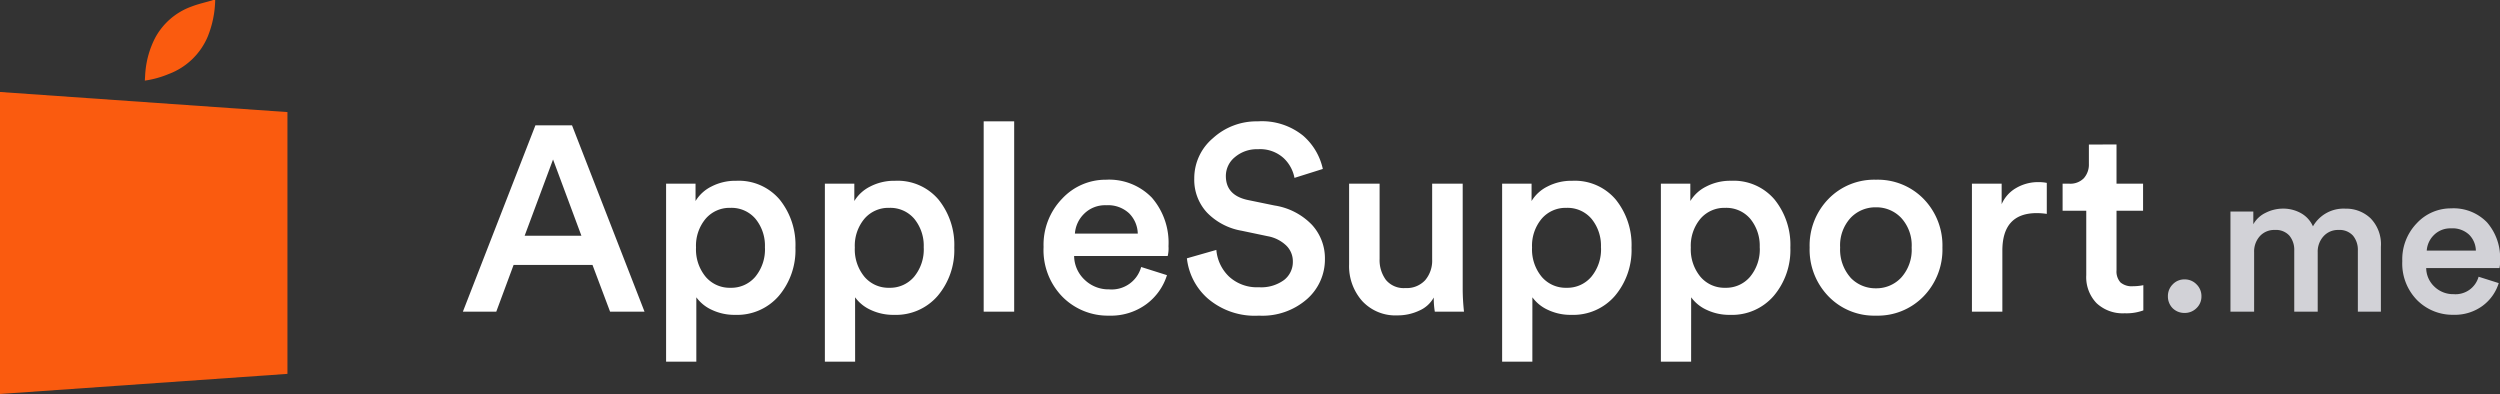
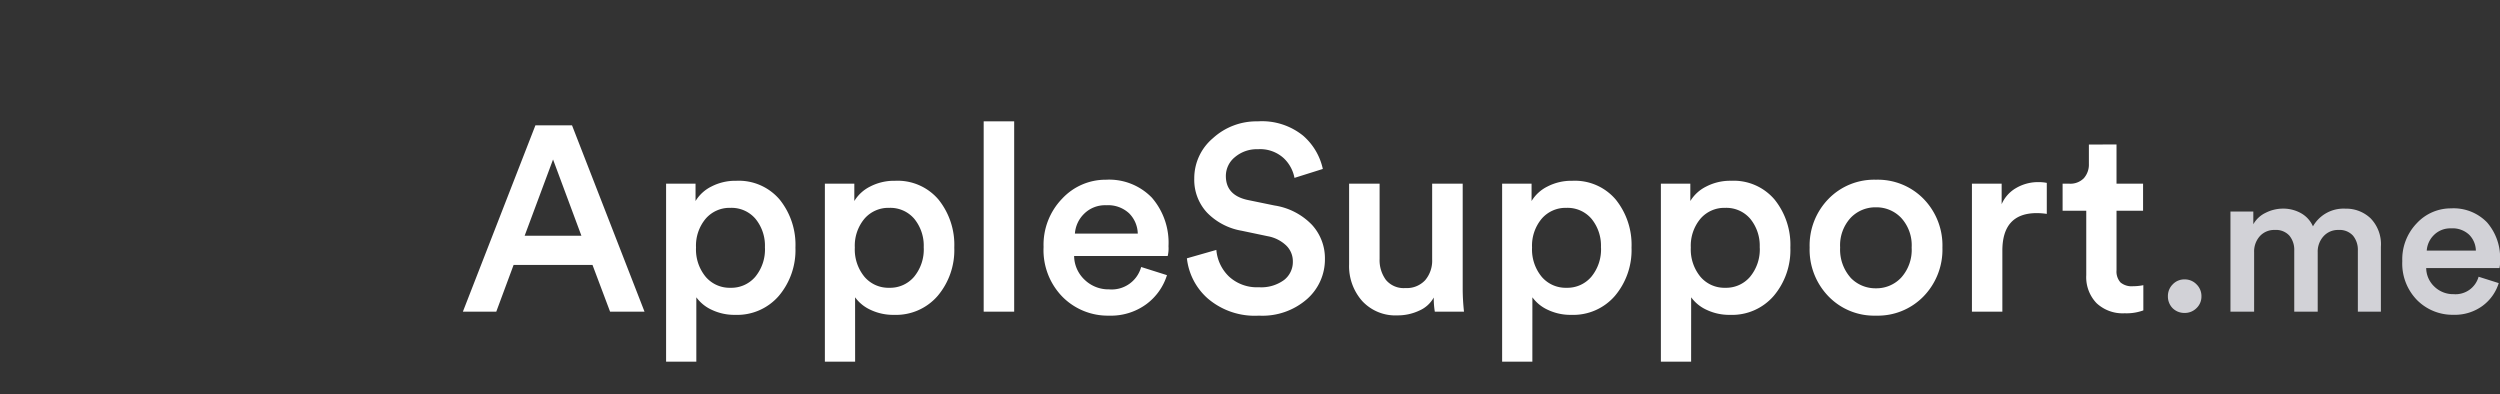
<svg xmlns="http://www.w3.org/2000/svg" width="218.712" height="34.467" viewBox="0 0 218.712 34.467">
  <rect x="0" y="0" width="218.712" height="34.467" fill="#333333" stroke="none" />
  <defs>
    <clipPath id="clip-path">
      <rect id="Rectangle_3" data-name="Rectangle 3" width="25.147" height="34.467" fill="none" />
    </clipPath>
  </defs>
  <g id="Group_236" data-name="Group 236" transform="translate(-390 -39.75)">
    <path id="Path_34" data-name="Path 34" d="M13.11,0,11.569-4.094h-6.9L3.151,0H.23L6.578-16.307h3.2L16.123,0ZM8.119-13.317,5.635-6.647H10.6ZM20.654,4.37H18.009V-11.2h2.576v1.518a3.373,3.373,0,0,1,1.38-1.265,4.551,4.551,0,0,1,2.185-.506,4.689,4.689,0,0,1,3.795,1.644,6.307,6.307,0,0,1,1.38,4.2,6.2,6.2,0,0,1-1.449,4.22A4.812,4.812,0,0,1,24.058.276a4.616,4.616,0,0,1-2.047-.437,3.416,3.416,0,0,1-1.357-1.1Zm6-9.982a3.707,3.707,0,0,0-.828-2.518,2.751,2.751,0,0,0-2.185-.955,2.76,2.76,0,0,0-2.174.955,3.675,3.675,0,0,0-.84,2.518,3.754,3.754,0,0,0,.84,2.553,2.746,2.746,0,0,0,2.174.966,2.746,2.746,0,0,0,2.174-.966A3.754,3.754,0,0,0,26.657-5.612ZM34.546,4.37H31.9V-11.2h2.576v1.518a3.373,3.373,0,0,1,1.38-1.265,4.551,4.551,0,0,1,2.185-.506,4.689,4.689,0,0,1,3.8,1.644,6.307,6.307,0,0,1,1.38,4.2,6.2,6.2,0,0,1-1.449,4.22A4.812,4.812,0,0,1,37.95.276,4.616,4.616,0,0,1,35.9-.161a3.416,3.416,0,0,1-1.357-1.1Zm6-9.982a3.707,3.707,0,0,0-.828-2.518,2.751,2.751,0,0,0-2.185-.955,2.76,2.76,0,0,0-2.174.955,3.675,3.675,0,0,0-.839,2.518,3.754,3.754,0,0,0,.839,2.553,2.746,2.746,0,0,0,2.174.966,2.746,2.746,0,0,0,2.174-.966A3.754,3.754,0,0,0,40.549-5.612ZM48.461,0H45.793V-16.652h2.668Zm5.313-6.831h5.5A2.6,2.6,0,0,0,58.524-8.6a2.7,2.7,0,0,0-2.013-.713,2.59,2.59,0,0,0-1.932.747A2.68,2.68,0,0,0,53.774-6.831Zm5.8,2.921,2.254.713A5,5,0,0,1,60.019-.655a5.238,5.238,0,0,1-3.255,1A5.585,5.585,0,0,1,52.7-1.288a5.838,5.838,0,0,1-1.667-4.37A5.8,5.8,0,0,1,52.659-9.89a5.184,5.184,0,0,1,3.829-1.656A5.2,5.2,0,0,1,60.513-9.97a6.024,6.024,0,0,1,1.449,4.244,2.831,2.831,0,0,1-.069.851H53.705a2.9,2.9,0,0,0,.931,2.093,3,3,0,0,0,2.127.828A2.674,2.674,0,0,0,59.57-3.91Zm15.893-8.579-2.484.782a3.179,3.179,0,0,0-.943-1.725,3.051,3.051,0,0,0-2.254-.782,2.956,2.956,0,0,0-2.012.69,2.123,2.123,0,0,0-.794,1.656q0,1.679,1.909,2.093l2.346.483A5.754,5.754,0,0,1,74.5-7.613,4.327,4.327,0,0,1,75.647-4.6a4.622,4.622,0,0,1-1.553,3.484,5.911,5.911,0,0,1-4.22,1.46,6.309,6.309,0,0,1-4.485-1.507,5.477,5.477,0,0,1-1.817-3.507l2.576-.736a3.653,3.653,0,0,0,1.1,2.323,3.592,3.592,0,0,0,2.622.943,3.378,3.378,0,0,0,2.2-.632,2,2,0,0,0,.771-1.622,1.92,1.92,0,0,0-.575-1.391,3.149,3.149,0,0,0-1.61-.816l-2.3-.483a5.517,5.517,0,0,1-3.025-1.587,4.214,4.214,0,0,1-1.115-2.99,4.58,4.58,0,0,1,1.633-3.519,5.639,5.639,0,0,1,3.91-1.472A5.721,5.721,0,0,1,73.738-15.4,5.355,5.355,0,0,1,75.463-12.489ZM85.169-1.242a2.655,2.655,0,0,1-1.276,1.15A4.425,4.425,0,0,1,82,.322,3.953,3.953,0,0,1,78.9-.943a4.6,4.6,0,0,1-1.138-3.2V-11.2h2.668v6.578a2.919,2.919,0,0,0,.552,1.84,2.017,2.017,0,0,0,1.7.713,2.195,2.195,0,0,0,1.737-.69,2.644,2.644,0,0,0,.609-1.817V-11.2H87.7v9.154A18.526,18.526,0,0,0,87.814,0H85.261A7.089,7.089,0,0,1,85.169-1.242ZM93.794,4.37H91.149V-11.2h2.576v1.518a3.373,3.373,0,0,1,1.38-1.265,4.551,4.551,0,0,1,2.185-.506,4.689,4.689,0,0,1,3.8,1.644,6.307,6.307,0,0,1,1.38,4.2,6.2,6.2,0,0,1-1.449,4.22A4.812,4.812,0,0,1,97.2.276a4.616,4.616,0,0,1-2.047-.437,3.416,3.416,0,0,1-1.357-1.1Zm6-9.982a3.707,3.707,0,0,0-.828-2.518,2.751,2.751,0,0,0-2.185-.955,2.76,2.76,0,0,0-2.174.955,3.675,3.675,0,0,0-.84,2.518,3.754,3.754,0,0,0,.84,2.553,2.746,2.746,0,0,0,2.174.966,2.746,2.746,0,0,0,2.174-.966A3.754,3.754,0,0,0,99.8-5.612Zm7.889,9.982h-2.645V-11.2h2.576v1.518A3.373,3.373,0,0,1,109-10.948a4.551,4.551,0,0,1,2.185-.506,4.689,4.689,0,0,1,3.8,1.644,6.307,6.307,0,0,1,1.38,4.2,6.2,6.2,0,0,1-1.449,4.22A4.812,4.812,0,0,1,111.09.276a4.616,4.616,0,0,1-2.047-.437,3.416,3.416,0,0,1-1.357-1.1Zm6-9.982a3.707,3.707,0,0,0-.828-2.518,2.751,2.751,0,0,0-2.185-.955,2.76,2.76,0,0,0-2.174.955,3.675,3.675,0,0,0-.84,2.518,3.754,3.754,0,0,0,.84,2.553,2.746,2.746,0,0,0,2.174.966,2.746,2.746,0,0,0,2.174-.966A3.754,3.754,0,0,0,113.689-5.612Zm7.935,2.622a3,3,0,0,0,2.231.943,2.964,2.964,0,0,0,2.219-.943,3.623,3.623,0,0,0,.909-2.622,3.549,3.549,0,0,0-.909-2.588,2.982,2.982,0,0,0-2.219-.932,2.982,2.982,0,0,0-2.22.932,3.549,3.549,0,0,0-.909,2.588A3.7,3.7,0,0,0,121.624-2.99Zm2.231-8.556a5.6,5.6,0,0,1,4.174,1.679,5.831,5.831,0,0,1,1.645,4.255,5.87,5.87,0,0,1-1.645,4.266,5.575,5.575,0,0,1-4.174,1.69,5.548,5.548,0,0,1-4.152-1.69,5.87,5.87,0,0,1-1.645-4.266A5.831,5.831,0,0,1,119.7-9.867,5.567,5.567,0,0,1,123.855-11.546Zm14.95.276v2.714a5.9,5.9,0,0,0-.874-.069q-3.013,0-3.013,3.289V0H132.25V-11.2h2.6v1.794a3.013,3.013,0,0,1,1.265-1.414,3.808,3.808,0,0,1,1.978-.517A3.627,3.627,0,0,1,138.8-11.27Zm6.1-3.358V-11.2h2.323v2.369H144.9v5.2a1.434,1.434,0,0,0,.345,1.069,1.509,1.509,0,0,0,1.081.334,4.68,4.68,0,0,0,.92-.092V-.115a4.288,4.288,0,0,1-1.633.253,3.35,3.35,0,0,1-2.461-.885,3.286,3.286,0,0,1-.9-2.45V-8.832h-2.07V-11.2h.575a1.649,1.649,0,0,0,1.288-.483,1.813,1.813,0,0,0,.437-1.265v-1.679Z" transform="translate(430.264 67.019)" fill="#fff" />
    <path id="Path_35" data-name="Path 35" d="M149.809-.306a1.454,1.454,0,0,1-.414-1.044,1.438,1.438,0,0,1,.423-1.044,1.393,1.393,0,0,1,1.035-.432,1.422,1.422,0,0,1,1.044.432,1.422,1.422,0,0,1,.432,1.044A1.393,1.393,0,0,1,151.9-.315a1.438,1.438,0,0,1-1.044.423A1.454,1.454,0,0,1,149.809-.306ZM156.937,0h-2.07V-8.766h2V-7.65a2.439,2.439,0,0,1,1.089-1.008,3.357,3.357,0,0,1,1.5-.36,3.167,3.167,0,0,1,1.584.4,2.44,2.44,0,0,1,1.044,1.152,3.076,3.076,0,0,1,2.844-1.548,3.088,3.088,0,0,1,2.2.846,3.247,3.247,0,0,1,.9,2.484V0h-2.016V-5.346a1.94,1.94,0,0,0-.423-1.305,1.577,1.577,0,0,0-1.269-.5A1.688,1.688,0,0,0,163-6.588a1.991,1.991,0,0,0-.5,1.386V0h-2.052V-5.346a1.94,1.94,0,0,0-.423-1.305,1.577,1.577,0,0,0-1.269-.5,1.694,1.694,0,0,0-1.323.549,2,2,0,0,0-.495,1.395Zm15.1-5.346h4.3a2.031,2.031,0,0,0-.585-1.386,2.111,2.111,0,0,0-1.575-.558,2.027,2.027,0,0,0-1.512.585A2.1,2.1,0,0,0,172.039-5.346Zm4.536,2.286,1.764.558a3.91,3.91,0,0,1-1.413,1.989,4.1,4.1,0,0,1-2.547.783A4.371,4.371,0,0,1,171.2-1.008a4.569,4.569,0,0,1-1.3-3.42,4.537,4.537,0,0,1,1.269-3.312,4.057,4.057,0,0,1,3-1.3,4.066,4.066,0,0,1,3.15,1.233,4.715,4.715,0,0,1,1.134,3.321,2.216,2.216,0,0,1-.054.666h-6.408a2.266,2.266,0,0,0,.729,1.638,2.352,2.352,0,0,0,1.665.648A2.093,2.093,0,0,0,176.575-3.06Z" transform="translate(430.264 67.019)" fill="#d2d2d7" />
    <g id="Group_3" data-name="Group 3" transform="translate(390 39.75)">
-       <path id="Path_2" data-name="Path 2" d="M0,34.578l25.147-1.759V9.917L0,8.158Z" transform="translate(0 -0.111)" fill="#fa5b0f" />
      <g id="Group_2" data-name="Group 2" transform="translate(0 0)">
        <g id="Group_1" data-name="Group 1" clip-path="url(#clip-path)">
-           <path id="Path_3" data-name="Path 3" d="M19,0a9,9,0,0,1-.655,3.208,5.973,5.973,0,0,1-3.413,3.268,8.577,8.577,0,0,1-2.087.577c.019-.289.027-.565.055-.838a7.971,7.971,0,0,1,.831-2.87A5.85,5.85,0,0,1,16.91.581C17.5.348,18.12.215,18.727.036A.925.925,0,0,0,18.813,0Z" transform="translate(-0.174 0)" fill="#fa5b0f" />
-         </g>
+           </g>
      </g>
    </g>
  </g>
</svg>